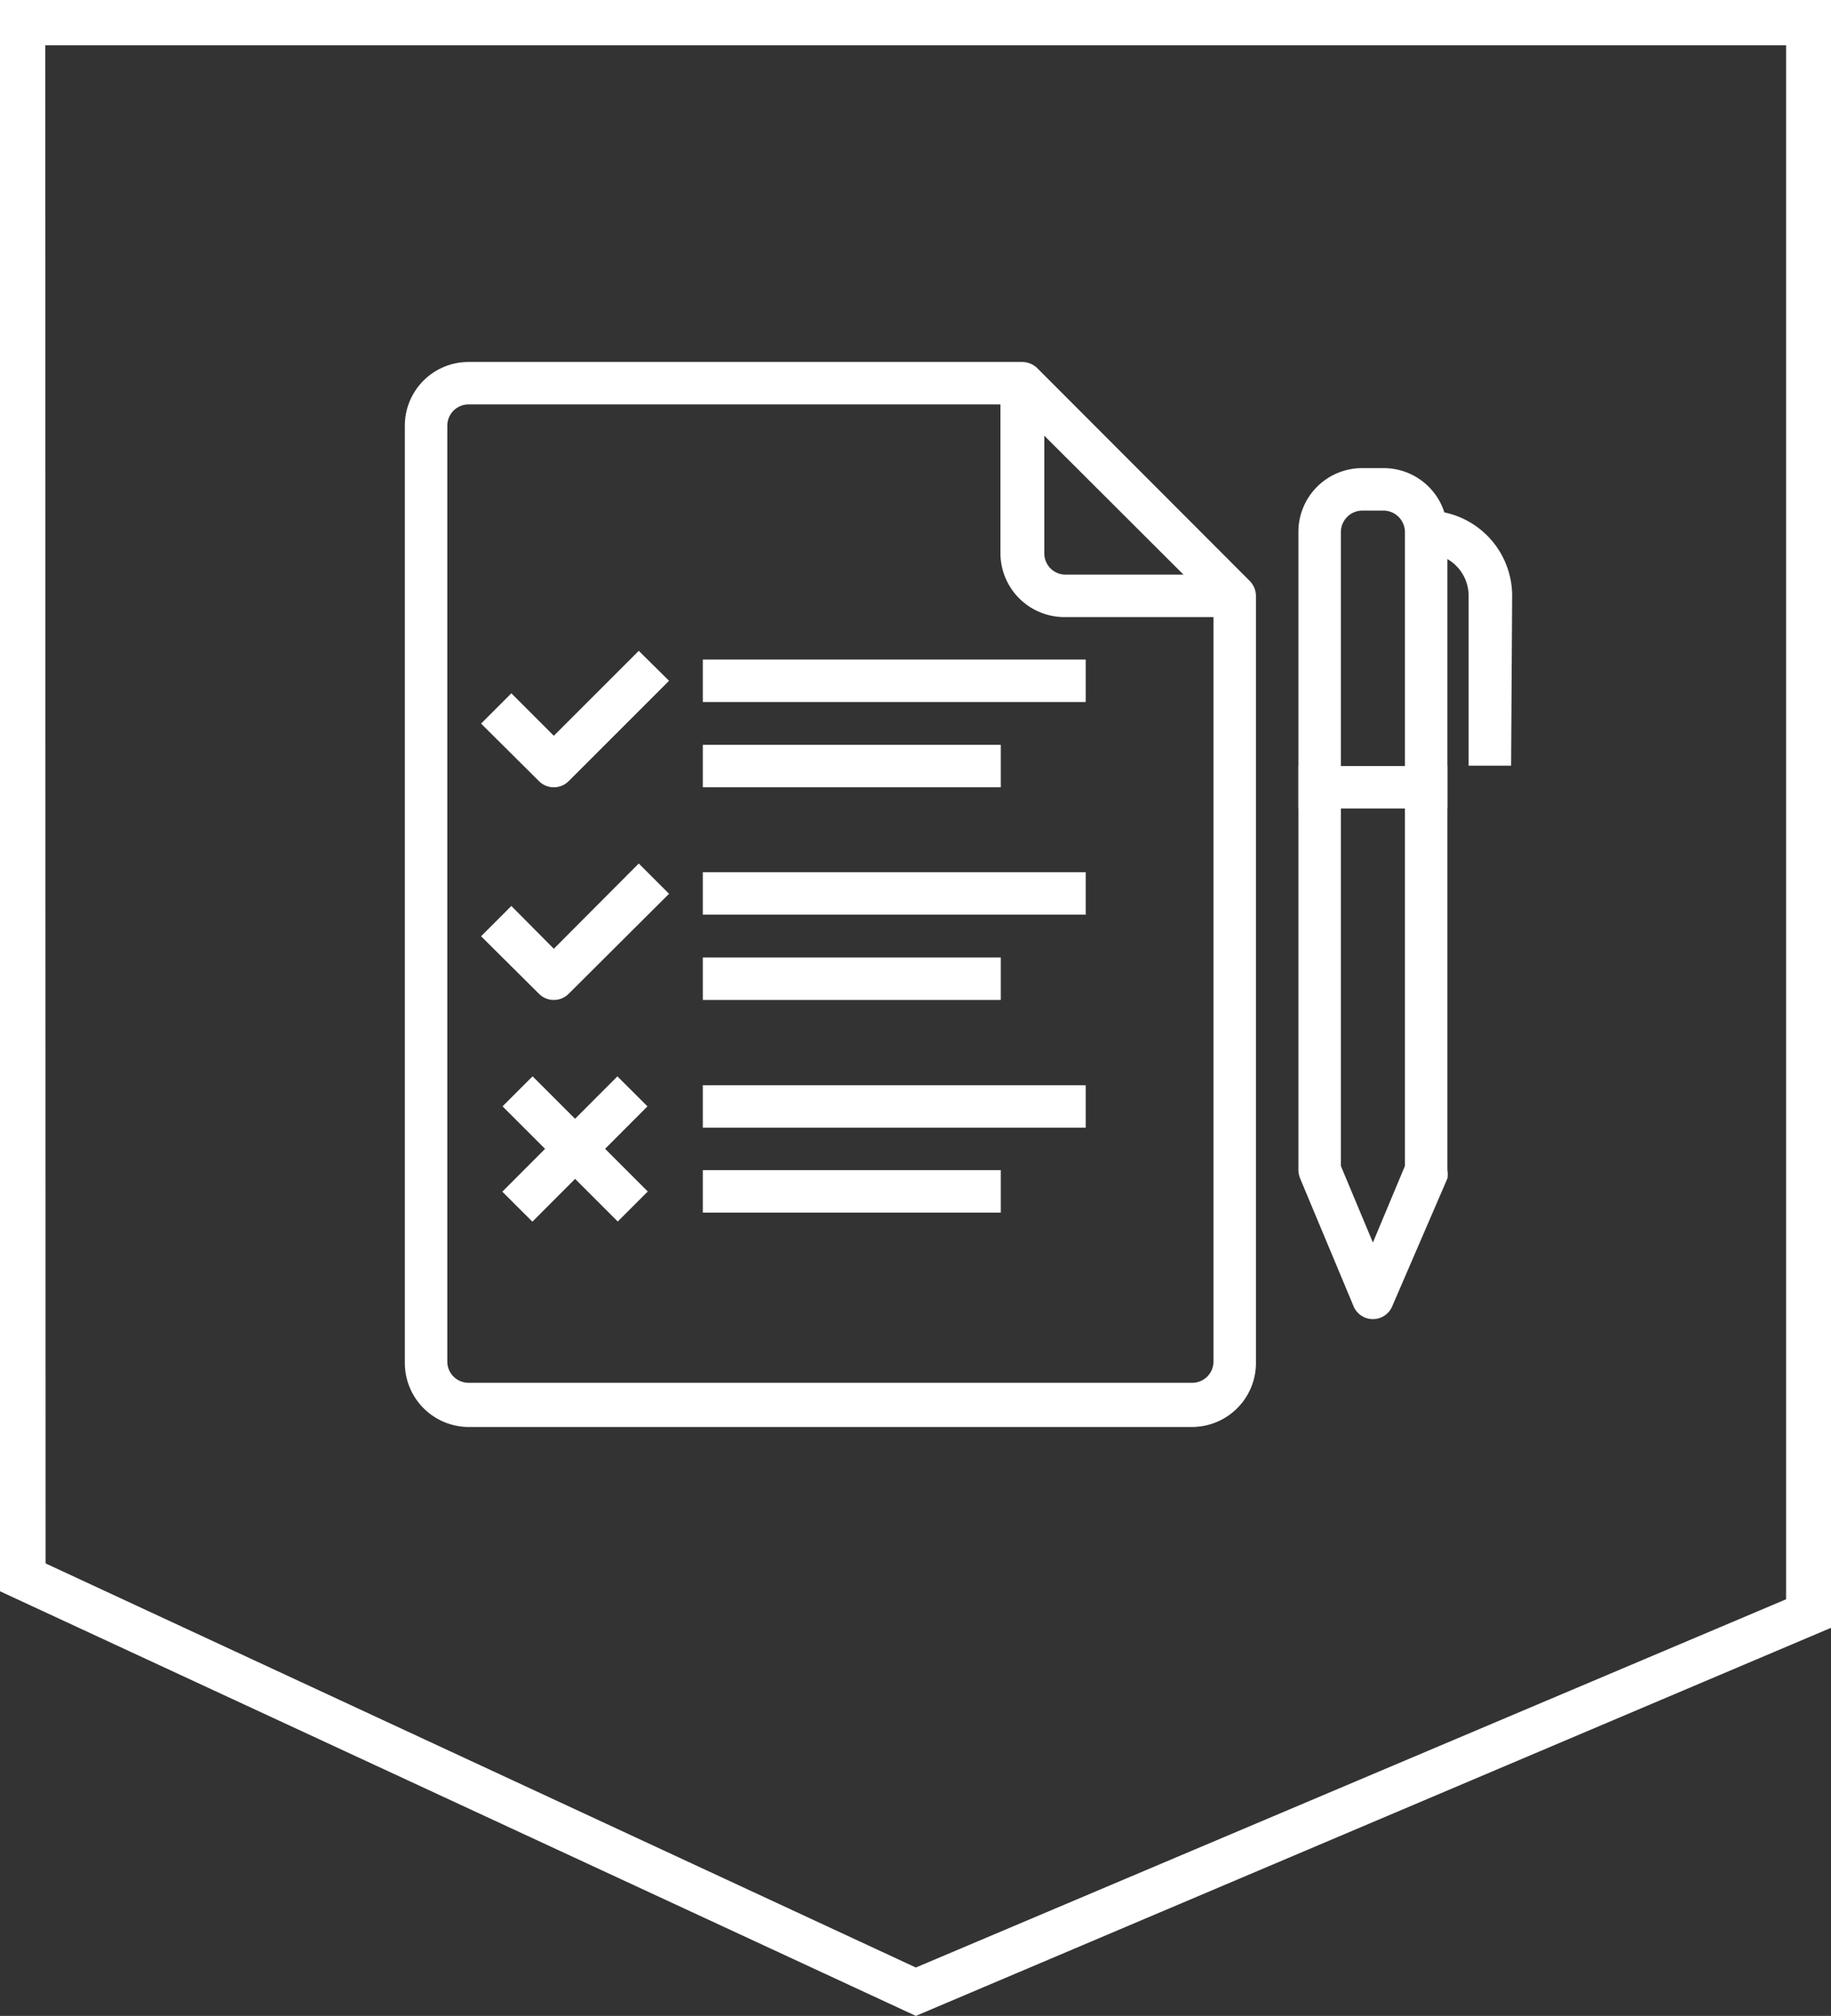
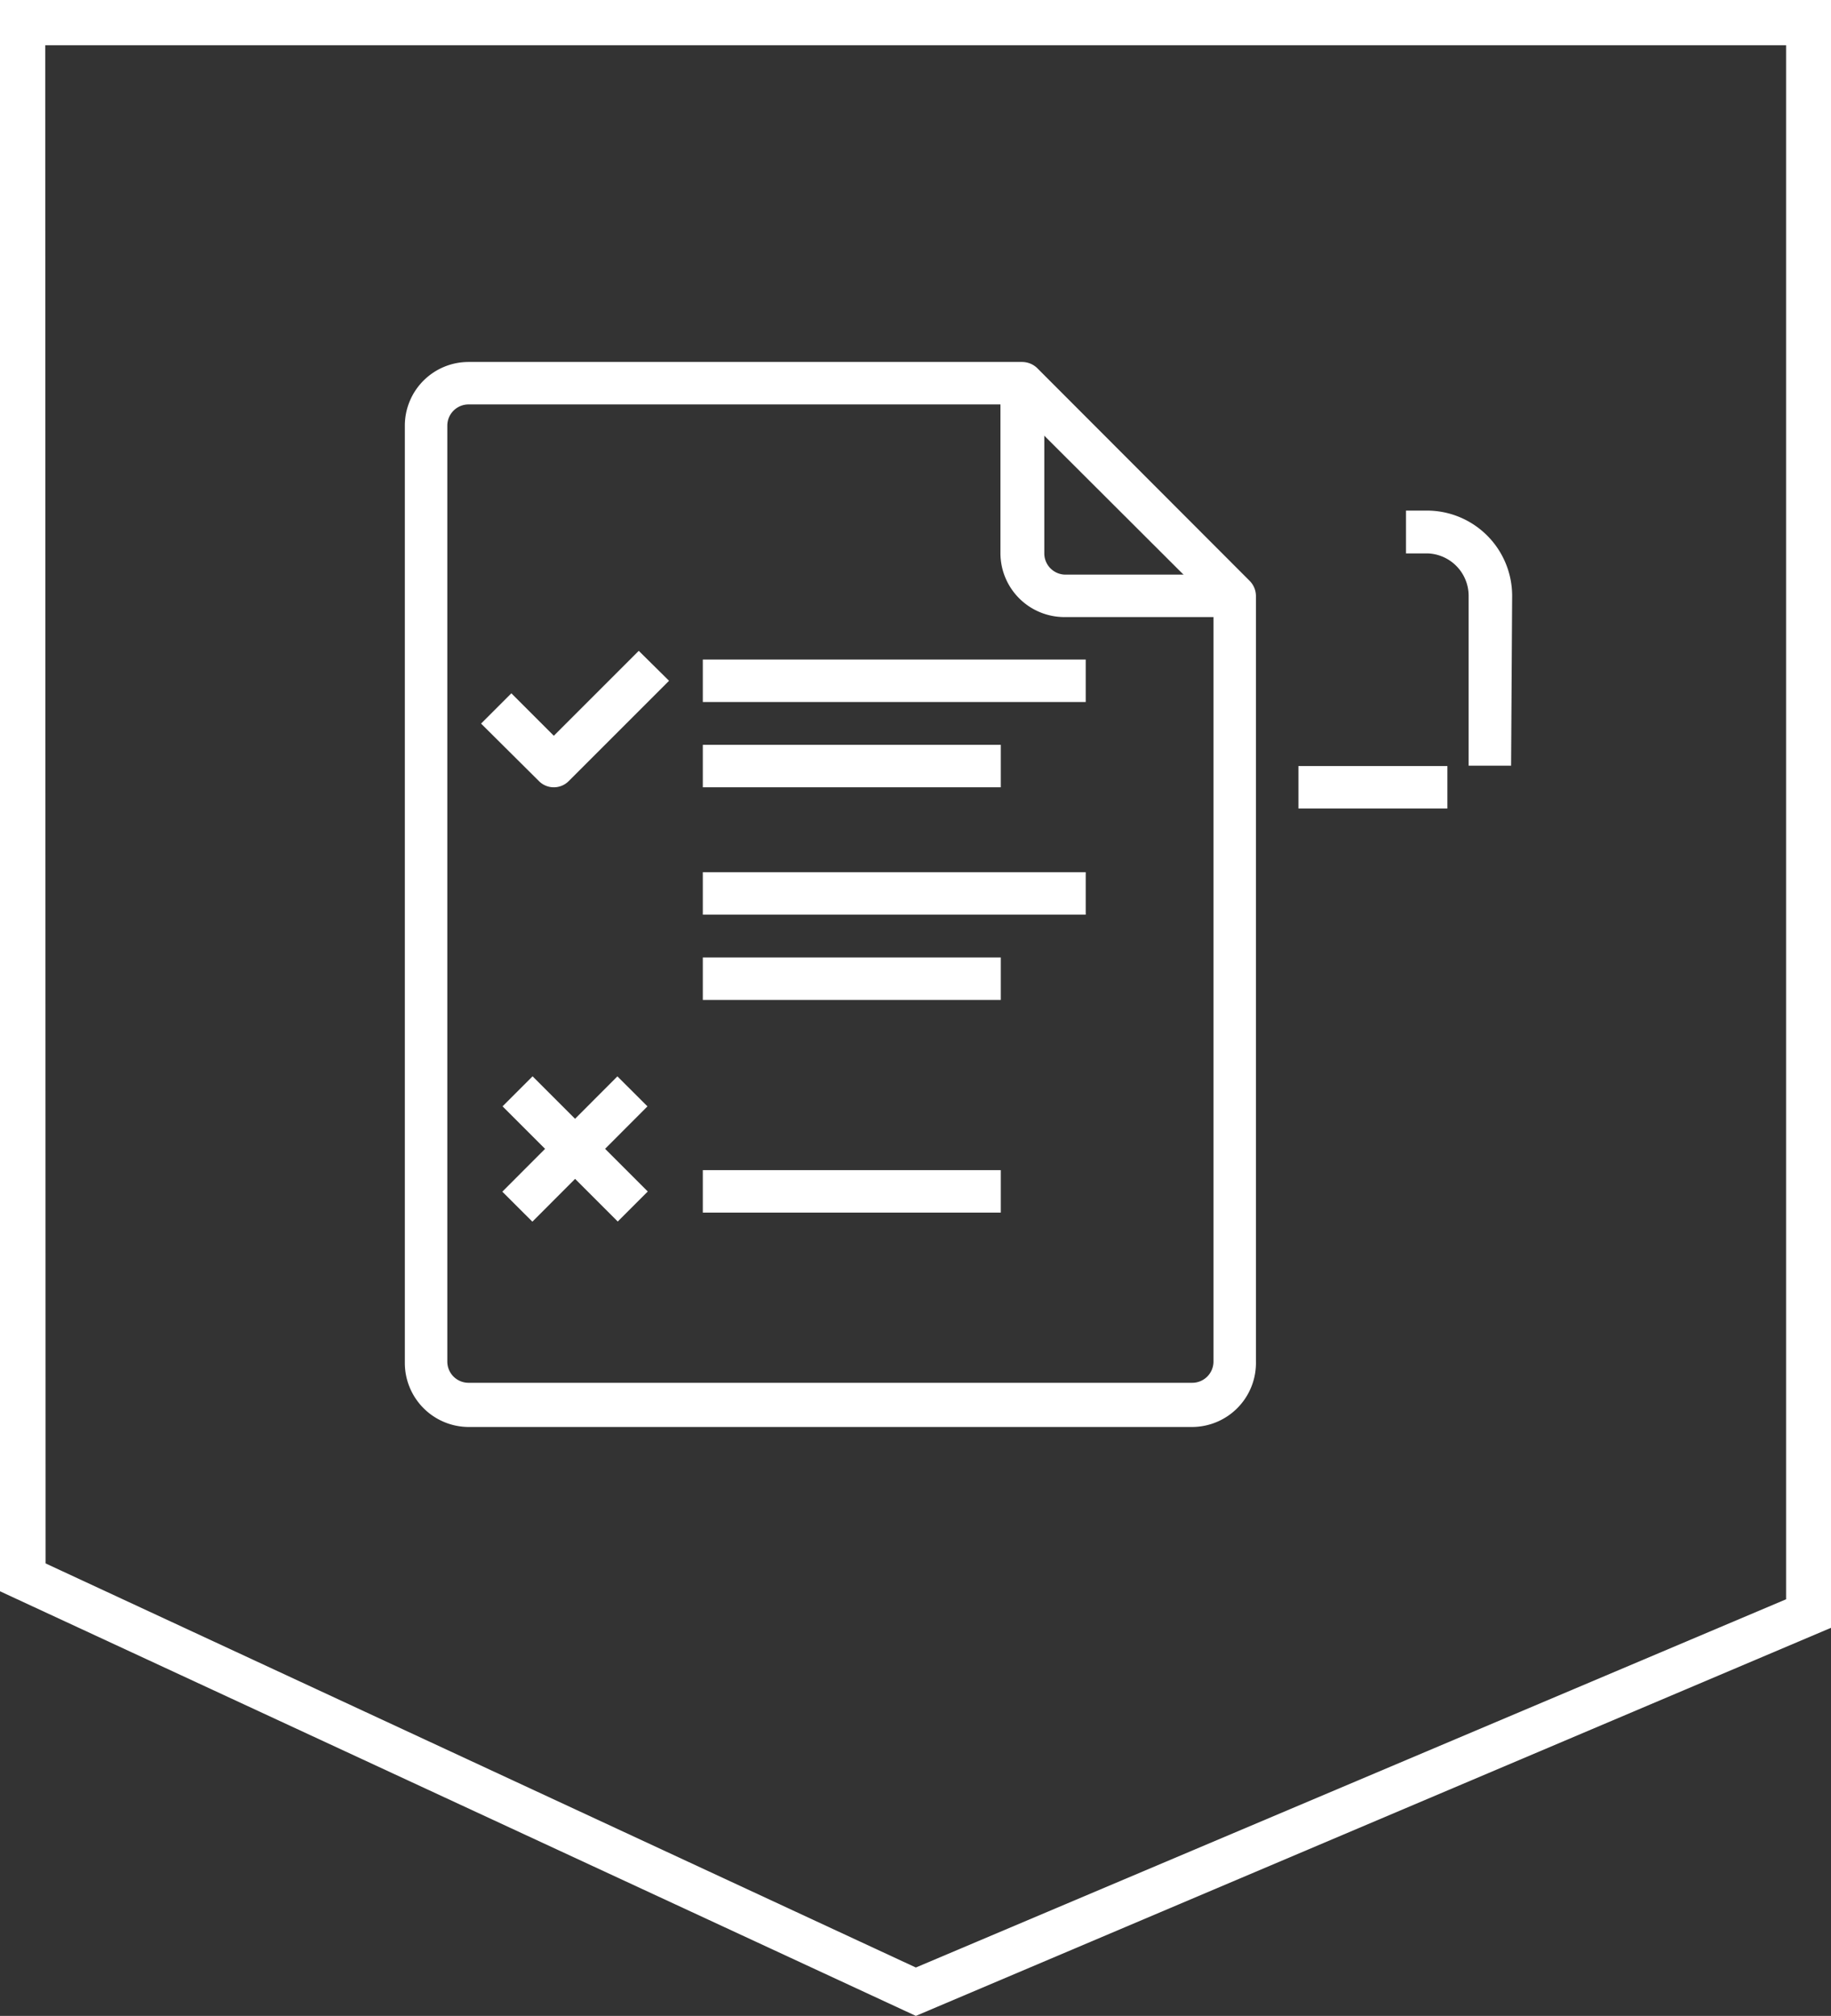
<svg xmlns="http://www.w3.org/2000/svg" viewBox="0 0 52.6 57.92">
  <rect x="0" y="0" width="52.6" height="57.92" fill="#333333" stroke="none" />
  <defs>
    <style>.cls-1{fill:#fff;}</style>
  </defs>
  <title>Asset 5</title>
  <g id="Layer_2" data-name="Layer 2">
    <g id="Layer_1-2" data-name="Layer 1">
      <path class="cls-1" d="M35.47,17.73H30.58a1.84,1.84,0,0,1-1.84-1.83V11H30V15.9a.61.61,0,0,0,.61.61h4.89Z" />
      <path class="cls-1" d="M34.25,41H13.46a1.84,1.84,0,0,1-1.83-1.84V12.23a1.83,1.83,0,0,1,1.83-1.83h15.9a.63.63,0,0,1,.43.17l6.11,6.12a.62.62,0,0,1,.18.43v22A1.84,1.84,0,0,1,34.25,41M13.46,11.62a.61.61,0,0,0-.61.61V39.12a.61.61,0,0,0,.61.61H34.25a.61.61,0,0,0,.61-.61V17.37L29.1,11.62Z" />
-       <path class="cls-1" d="M39.44,37.9a.6.6,0,0,1-.56-.38l-1.53-3.66a.69.69,0,0,1-.05-.24V15.29a1.83,1.83,0,0,1,1.83-1.84h.62a1.83,1.83,0,0,1,1.83,1.84V33.62a.69.69,0,0,1,0,.24L40,37.52a.6.6,0,0,1-.56.38m-.92-4.4.92,2.2.92-2.2V15.29a.62.62,0,0,0-.61-.62h-.62a.62.62,0,0,0-.61.62Z" />
      <rect class="cls-1" x="37.3" y="22.01" width="4.28" height="1.22" />
      <path class="cls-1" d="M43.41,22H42.19V17.12A1.22,1.22,0,0,0,41,15.9h-.61V14.67H41a2.45,2.45,0,0,1,2.44,2.45Z" />
      <rect class="cls-1" x="20.19" y="18.95" width="11" height="1.22" />
      <rect class="cls-1" x="20.19" y="21.4" width="8.56" height="1.22" />
      <rect class="cls-1" x="20.19" y="25.06" width="11" height="1.22" />
      <rect class="cls-1" x="20.19" y="27.51" width="8.56" height="1.22" />
-       <rect class="cls-1" x="20.19" y="31.18" width="11" height="1.22" />
      <rect class="cls-1" x="20.19" y="33.62" width="8.56" height="1.22" />
      <path class="cls-1" d="M15.91,22.62a.6.6,0,0,1-.43-.18l-1.66-1.65.87-.87,1.22,1.22,2.44-2.44.87.86-2.88,2.88a.6.6,0,0,1-.43.18" />
-       <path class="cls-1" d="M15.91,28.73a.6.6,0,0,1-.43-.18L13.82,26.9l.87-.87,1.22,1.23,2.44-2.45.87.87-2.88,2.87a.6.6,0,0,1-.43.18" />
      <rect class="cls-1" x="14.18" y="32.4" width="4.68" height="1.22" transform="translate(-18.52 21.39) rotate(-45.06)" />
      <rect class="cls-1" x="15.91" y="30.67" width="1.22" height="4.68" transform="translate(-18.5 21.35) rotate(-45)" />
      <path class="cls-1" d="M26.31,57.92,0,45.72V0H52.6V46.77Zm-25-13,25,11.61,25-10.58V1.3H1.3Z" />
    </g>
  </g>
</svg>